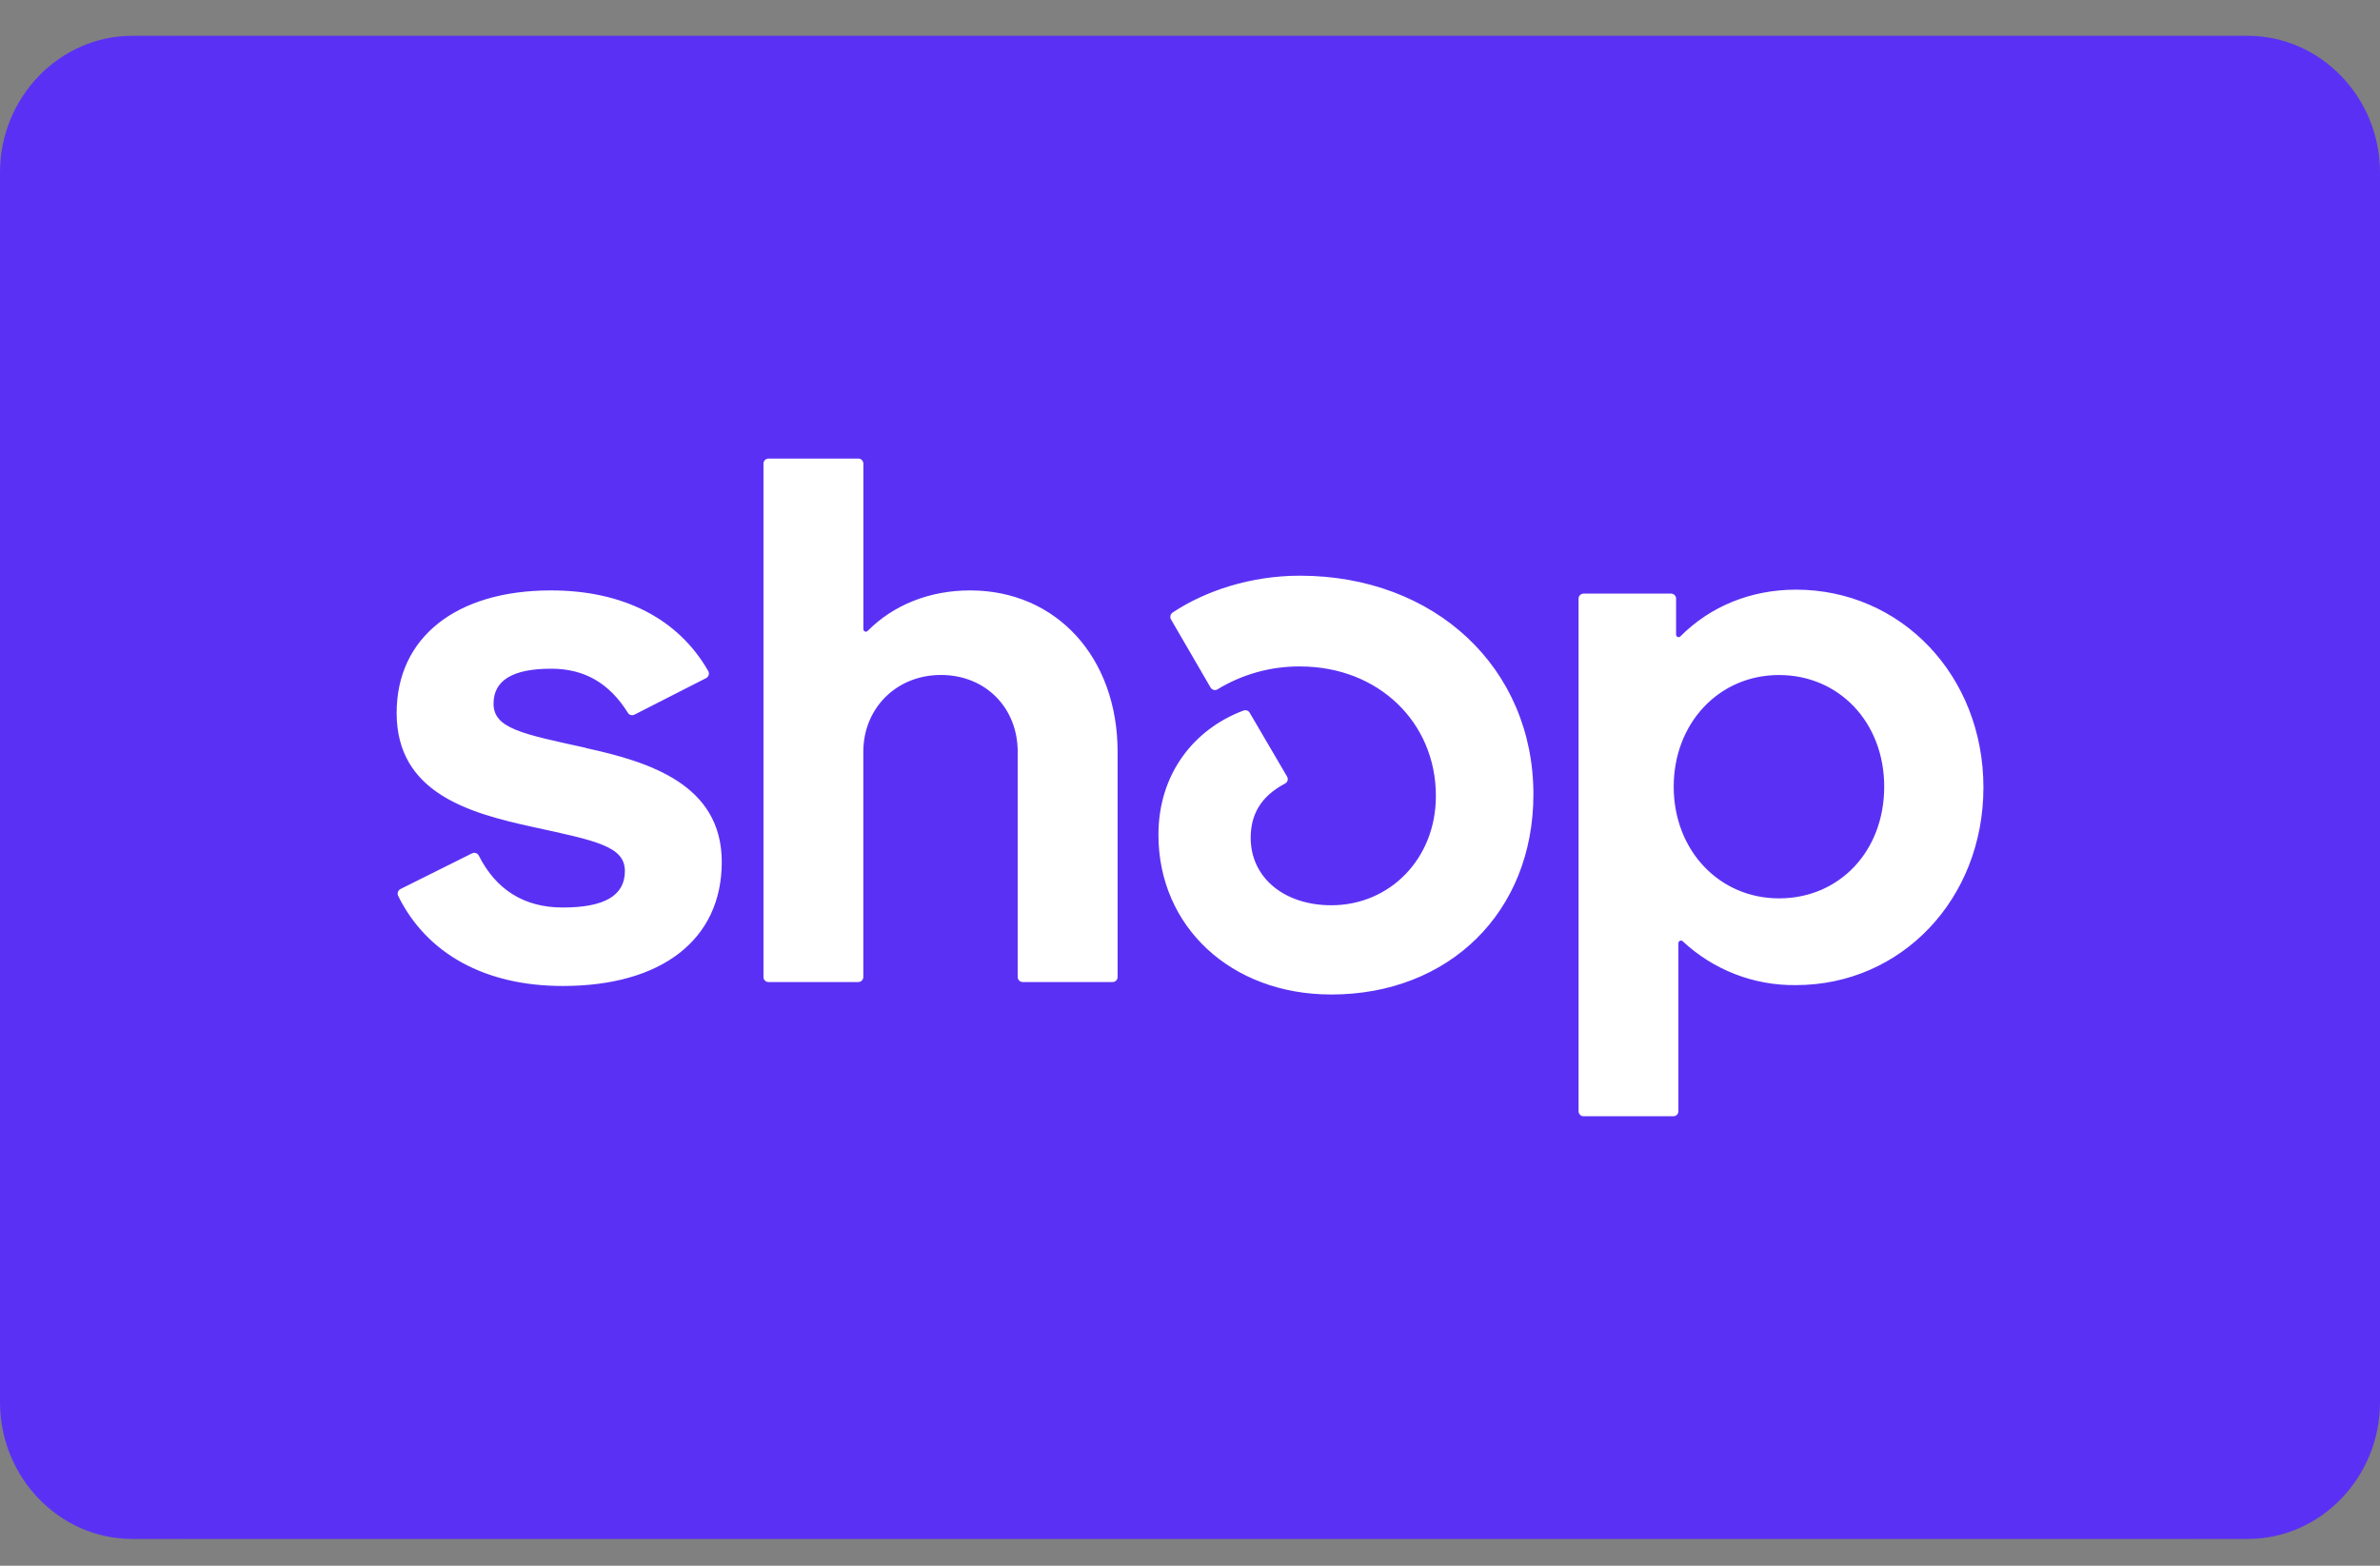
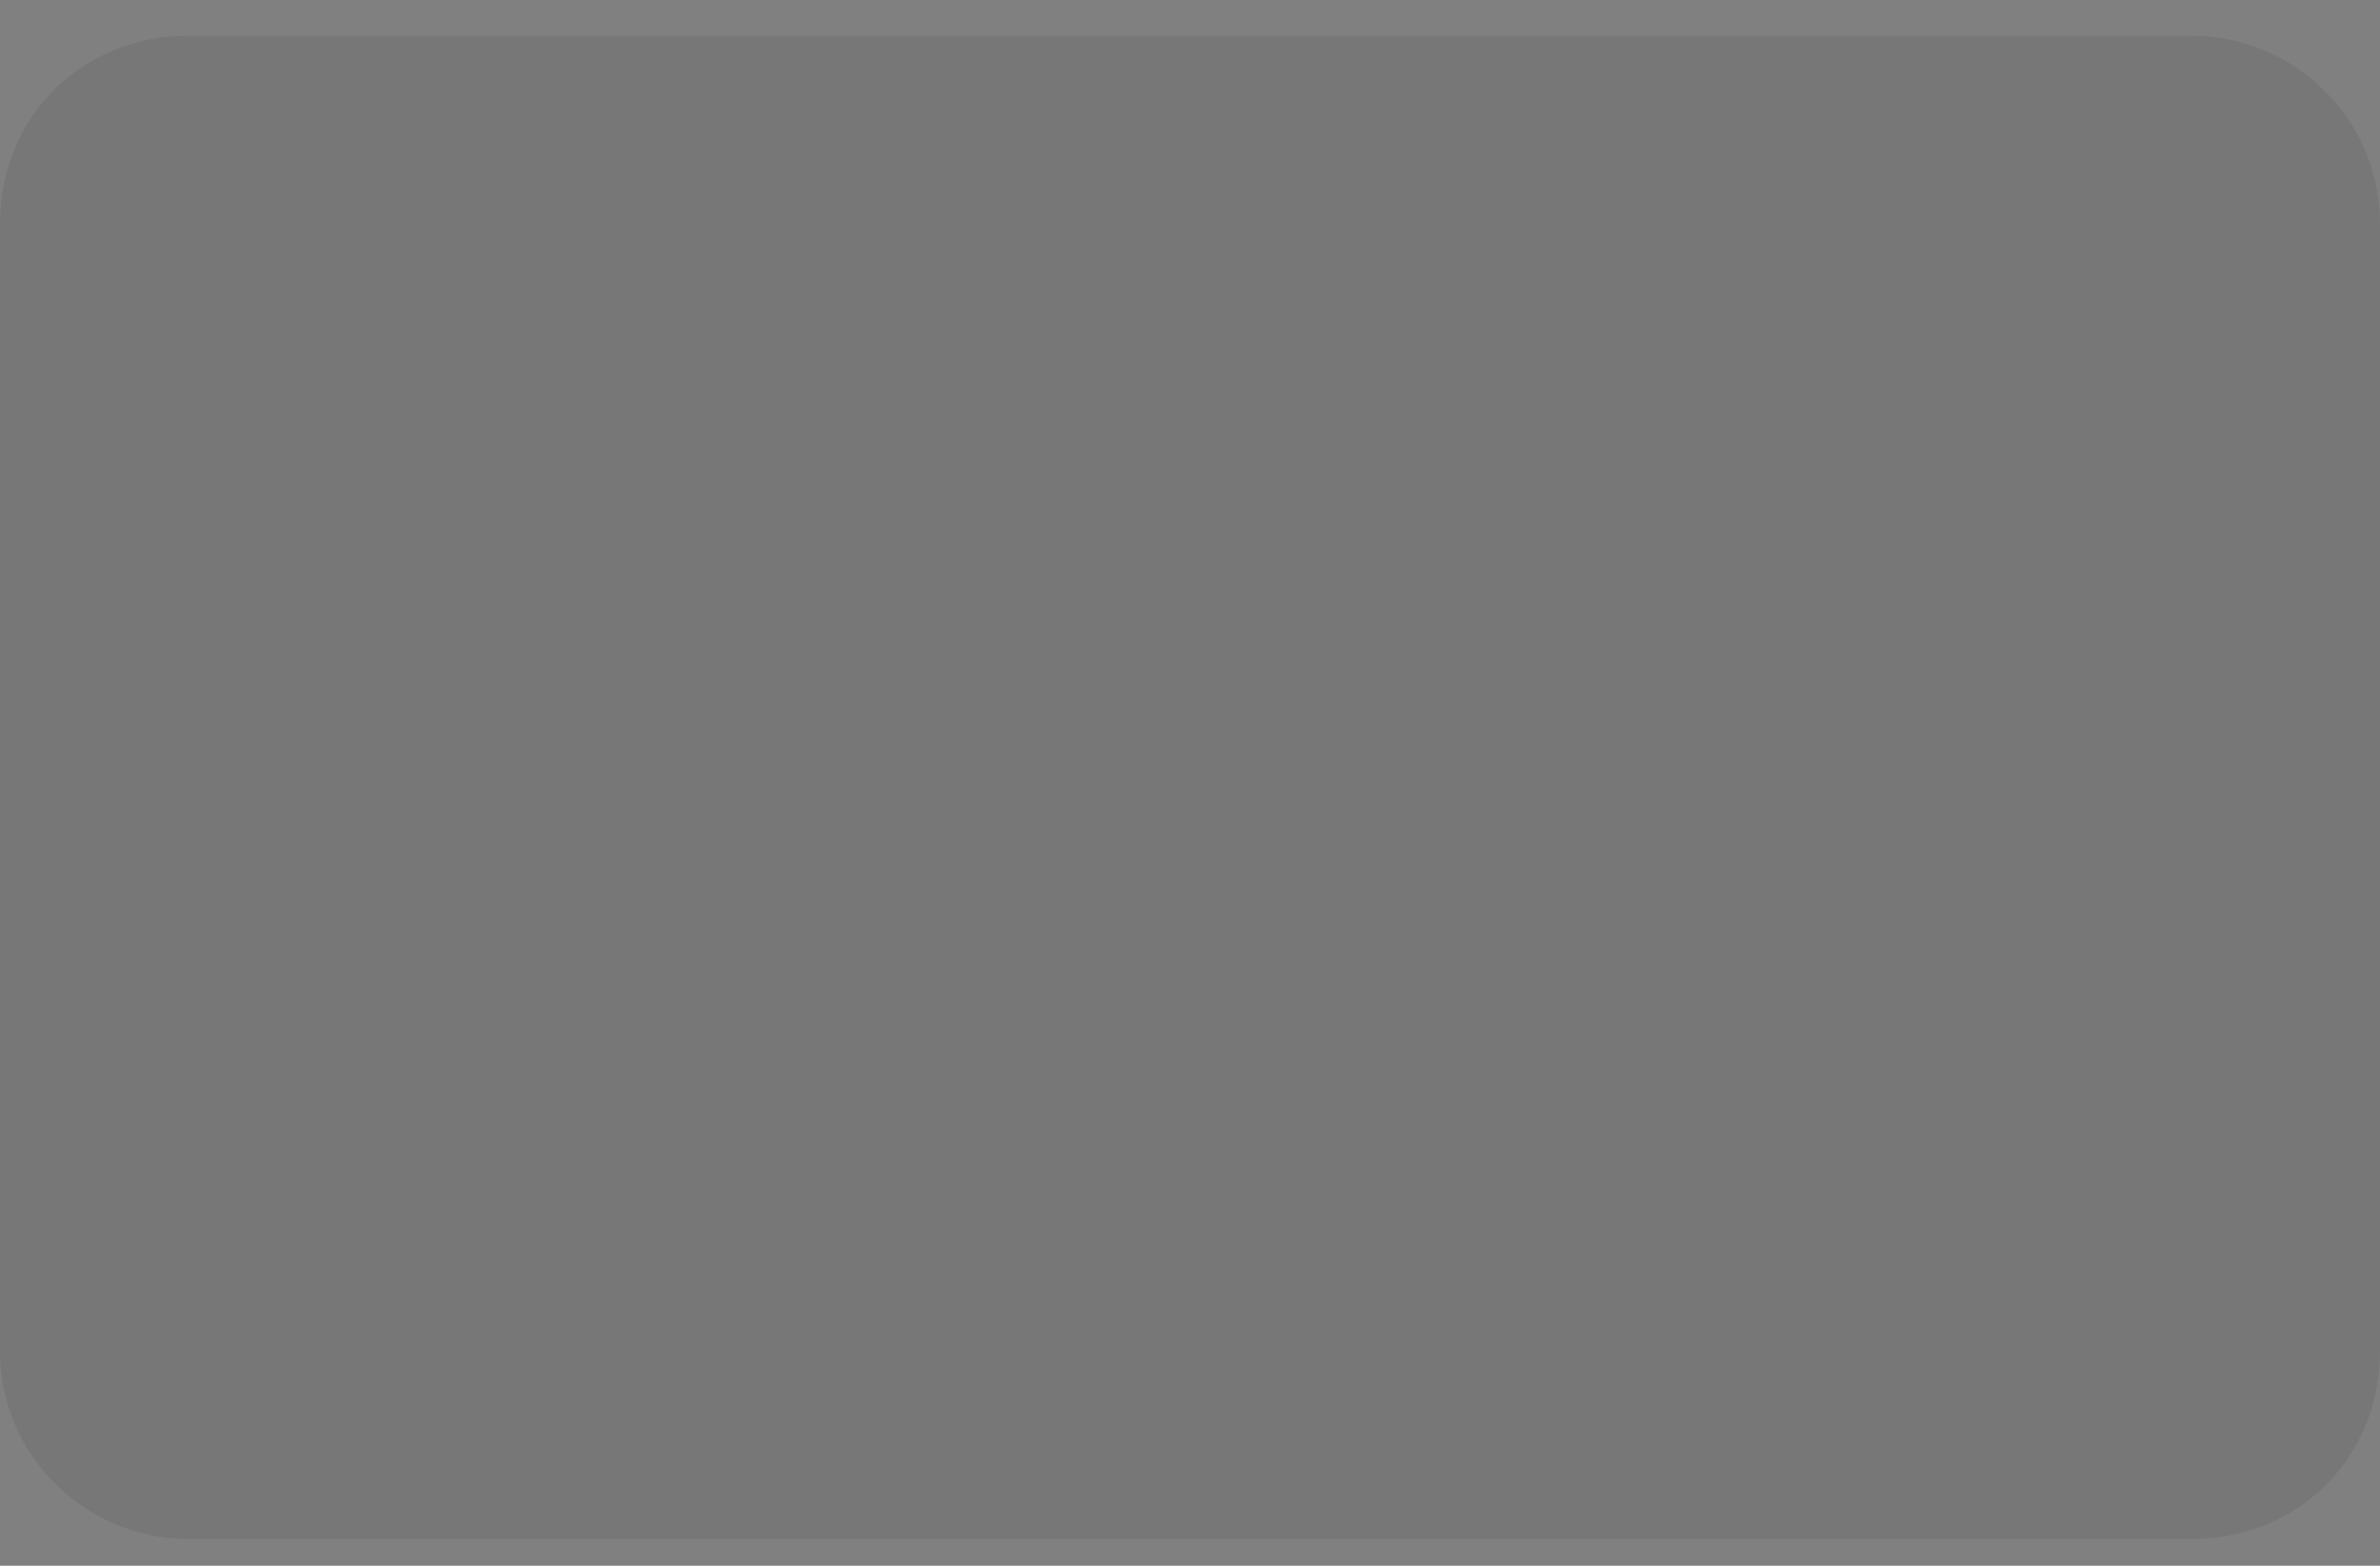
<svg xmlns="http://www.w3.org/2000/svg" fill="none" viewBox="0 0 38 25" height="25" width="38">
  <rect x="0" y="0" width="38" height="25" fill="#808080" stroke="none" />
  <g clip-path="url(#clip0_5_994)">
    <path fill="black" d="M35 0.572H3C1.3 0.572 0 1.872 0 3.572V21.572C0 23.272 1.4 24.572 3 24.572H35C36.7 24.572 38 23.272 38 21.572V3.572C38 1.872 36.6 0.572 35 0.572Z" opacity="0.07" />
-     <path fill="#5A31F4" d="M35.889 0.572C37.05 0.572 38 1.554 38 2.754V22.39C38 23.59 37.05 24.572 35.889 24.572H2.11C0.95 24.572 0 23.59 0 22.39V2.754C0 1.554 0.95 0.572 2.111 0.572H35.889Z" />
-     <path fill="white" d="M9.35 11.94C8.333 11.717 7.88 11.63 7.88 11.235C7.88 10.863 8.186 10.677 8.8 10.677C9.34 10.677 9.734 10.915 10.025 11.381C10.035 11.399 10.052 11.411 10.071 11.417C10.09 11.422 10.111 11.42 10.129 11.411L11.275 10.827C11.285 10.822 11.293 10.815 11.3 10.806C11.307 10.798 11.312 10.788 11.315 10.777C11.318 10.766 11.319 10.755 11.318 10.744C11.316 10.733 11.313 10.723 11.307 10.713C10.832 9.882 9.954 9.427 8.797 9.427C7.277 9.427 6.333 10.182 6.333 11.383C6.333 12.658 7.483 12.98 8.503 13.203C9.523 13.425 9.977 13.513 9.977 13.908C9.977 14.304 9.645 14.49 8.984 14.49C8.372 14.49 7.919 14.208 7.644 13.66C7.634 13.642 7.618 13.627 7.598 13.621C7.578 13.614 7.556 13.616 7.537 13.625L6.394 14.195C6.375 14.205 6.36 14.223 6.353 14.243C6.346 14.264 6.348 14.287 6.358 14.306C6.812 15.226 7.742 15.743 8.985 15.743C10.568 15.743 11.524 15.001 11.524 13.763C11.524 12.525 10.369 12.165 9.351 11.943L9.35 11.94ZM15.49 9.427C14.84 9.427 14.266 9.659 13.854 10.073C13.848 10.079 13.841 10.083 13.833 10.085C13.825 10.087 13.816 10.086 13.809 10.082C13.801 10.079 13.795 10.074 13.791 10.067C13.787 10.06 13.784 10.052 13.785 10.043V7.403C13.785 7.393 13.783 7.382 13.779 7.372C13.775 7.363 13.769 7.354 13.762 7.346C13.755 7.339 13.746 7.333 13.736 7.328C13.726 7.324 13.716 7.322 13.705 7.322H12.27C12.259 7.322 12.249 7.324 12.239 7.329C12.229 7.333 12.22 7.339 12.213 7.346C12.205 7.354 12.199 7.363 12.195 7.373C12.192 7.383 12.19 7.394 12.19 7.404V15.598C12.19 15.609 12.192 15.62 12.195 15.63C12.199 15.639 12.205 15.649 12.213 15.656C12.22 15.664 12.229 15.67 12.239 15.674C12.249 15.678 12.259 15.68 12.27 15.68H13.703C13.714 15.68 13.724 15.678 13.734 15.674C13.744 15.67 13.753 15.664 13.761 15.656C13.768 15.649 13.774 15.64 13.778 15.63C13.782 15.62 13.784 15.609 13.784 15.598V12.004C13.784 11.309 14.312 10.777 15.023 10.777C15.733 10.777 16.249 11.298 16.249 12.004V15.598C16.249 15.609 16.251 15.62 16.255 15.63C16.259 15.64 16.265 15.649 16.272 15.656C16.28 15.664 16.289 15.67 16.299 15.674C16.309 15.678 16.319 15.68 16.33 15.68H17.763C17.774 15.68 17.784 15.678 17.794 15.674C17.804 15.67 17.813 15.664 17.821 15.656C17.828 15.649 17.834 15.64 17.838 15.63C17.842 15.62 17.844 15.609 17.844 15.598V12.004C17.844 10.494 16.864 9.427 15.49 9.427ZM20.753 9.192C19.975 9.192 19.246 9.432 18.723 9.78C18.706 9.792 18.693 9.809 18.688 9.829C18.683 9.85 18.686 9.871 18.696 9.889L19.328 10.977C19.333 10.986 19.34 10.995 19.349 11.001C19.357 11.008 19.366 11.012 19.377 11.015C19.387 11.018 19.398 11.019 19.408 11.017C19.419 11.016 19.429 11.013 19.438 11.007C19.835 10.765 20.291 10.638 20.756 10.641C22.006 10.641 22.926 11.532 22.926 12.709C22.926 13.712 22.19 14.454 21.257 14.454C20.497 14.454 19.969 14.008 19.969 13.377C19.969 13.016 20.121 12.72 20.517 12.511C20.527 12.506 20.535 12.499 20.543 12.491C20.549 12.482 20.555 12.472 20.558 12.462C20.561 12.451 20.561 12.44 20.56 12.429C20.558 12.418 20.555 12.408 20.549 12.398L19.953 11.38C19.944 11.364 19.928 11.351 19.91 11.345C19.892 11.338 19.873 11.338 19.855 11.345C19.056 11.644 18.496 12.363 18.496 13.329C18.496 14.789 19.648 15.879 21.256 15.879C23.133 15.879 24.483 14.566 24.483 12.684C24.483 10.666 22.913 9.192 20.753 9.192ZM28.675 9.415C27.951 9.415 27.302 9.685 26.83 10.161C26.804 10.188 26.761 10.168 26.761 10.132V9.56C26.761 9.55 26.759 9.539 26.756 9.529C26.752 9.519 26.746 9.51 26.738 9.502C26.731 9.495 26.722 9.489 26.712 9.485C26.702 9.48 26.692 9.478 26.681 9.478H25.284C25.273 9.478 25.263 9.48 25.253 9.485C25.243 9.489 25.234 9.495 25.227 9.502C25.219 9.51 25.213 9.519 25.209 9.529C25.206 9.539 25.204 9.55 25.204 9.56V17.742C25.204 17.753 25.206 17.763 25.21 17.773C25.214 17.783 25.22 17.792 25.227 17.799C25.235 17.807 25.243 17.813 25.253 17.817C25.263 17.821 25.273 17.823 25.284 17.823H26.717C26.728 17.823 26.738 17.821 26.748 17.817C26.758 17.813 26.767 17.807 26.775 17.8C26.782 17.792 26.788 17.783 26.792 17.773C26.796 17.764 26.798 17.753 26.798 17.742V15.059C26.798 15.023 26.841 15.005 26.867 15.029C27.357 15.487 28.005 15.738 28.675 15.729C30.357 15.729 31.668 14.356 31.668 12.572C31.668 10.788 30.355 9.415 28.675 9.415ZM28.404 14.344C27.448 14.344 26.723 13.576 26.723 12.561C26.723 11.546 27.446 10.778 28.404 10.778C29.362 10.778 30.084 11.533 30.084 12.561C30.084 13.588 29.372 14.344 28.404 14.344Z" />
  </g>
  <defs>
    <clipPath id="clip0_5_994">
      <rect transform="translate(0 0.572)" fill="white" height="24" width="38" />
    </clipPath>
  </defs>
</svg>